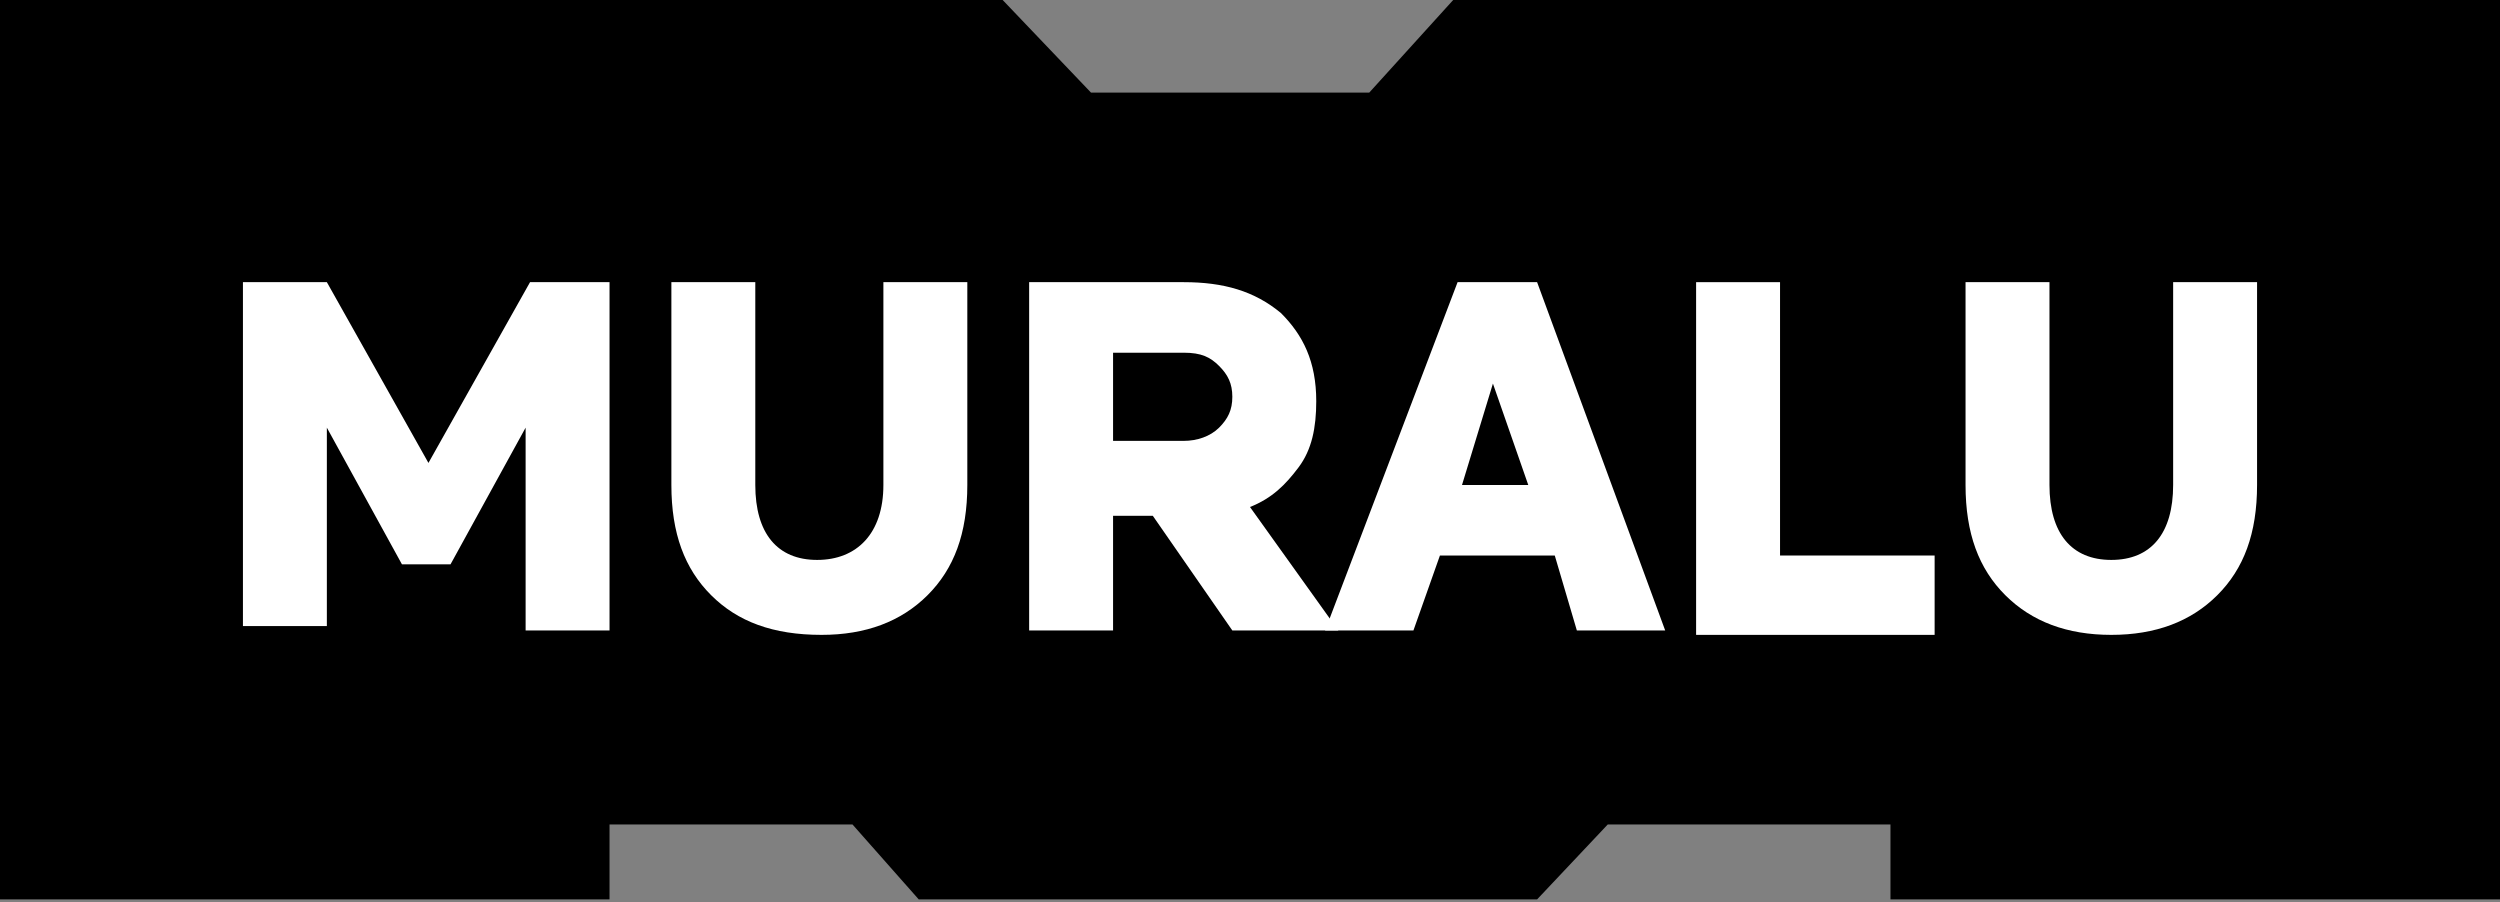
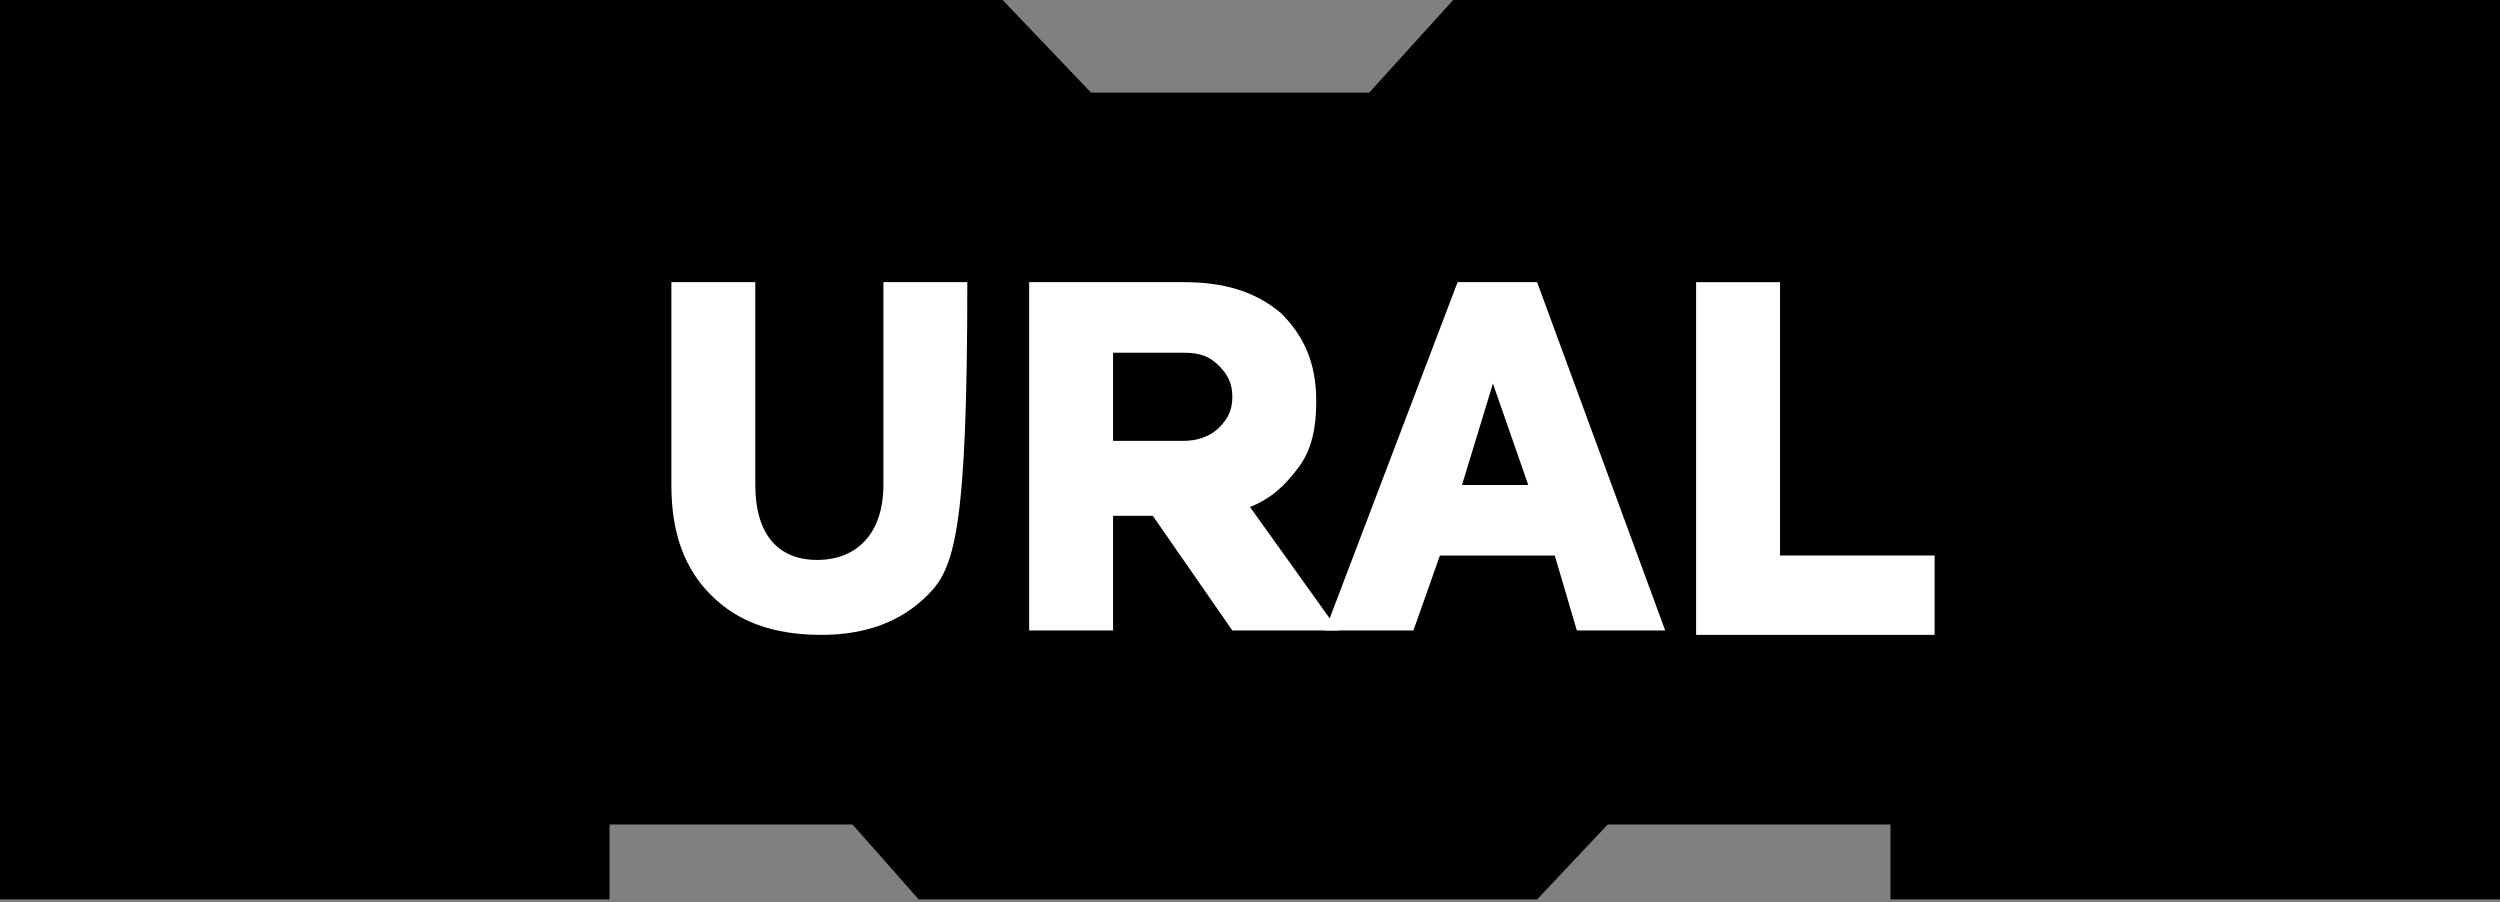
<svg xmlns="http://www.w3.org/2000/svg" width="194" height="70" viewBox="0 0 194 70" fill="none">
  <rect x="0" y="0" width="194" height="70" fill="#808080" stroke="none" />
  <path d="M160.067 0H146.7H112.767L106.254 7.185H84.661L77.806 0H47.3H30.505H0V69.793H47.3V63.977H66.152L71.293 69.793H71.979H118.594H119.279L124.763 63.977H146.7V69.793H194V0H160.067Z" fill="black" />
-   <path d="M18.852 21.896H25.364L33.247 35.923L41.131 21.896H47.3V48.924H40.788V33.186L34.961 43.792H31.191L25.364 33.186V48.581H18.852V21.896Z" fill="white" />
-   <path d="M55.184 46.187C53.127 44.134 52.099 41.397 52.099 37.634V21.896H58.611V37.634C58.611 41.397 60.325 43.45 63.41 43.45C66.495 43.45 68.551 41.397 68.551 37.634V21.896H75.064V37.634C75.064 41.397 74.035 44.134 71.979 46.187C69.922 48.239 67.18 49.266 63.753 49.266C59.982 49.266 57.24 48.239 55.184 46.187Z" fill="white" />
+   <path d="M55.184 46.187C53.127 44.134 52.099 41.397 52.099 37.634V21.896H58.611V37.634C58.611 41.397 60.325 43.45 63.41 43.45C66.495 43.45 68.551 41.397 68.551 37.634V21.896H75.064C75.064 41.397 74.035 44.134 71.979 46.187C69.922 48.239 67.18 49.266 63.753 49.266C59.982 49.266 57.24 48.239 55.184 46.187Z" fill="white" />
  <path d="M95.629 48.924L89.459 40.028H86.374V48.924H79.862V21.896H91.859C94.943 21.896 97.343 22.58 99.399 24.291C101.113 26.001 102.141 28.054 102.141 31.133C102.141 33.186 101.798 34.897 100.77 36.265C99.742 37.634 98.714 38.66 97 39.344L103.855 48.924H95.629ZM86.374 34.212H91.859C92.887 34.212 93.915 33.87 94.601 33.186C95.286 32.502 95.629 31.817 95.629 30.791C95.629 29.765 95.286 29.081 94.601 28.396C93.915 27.712 93.23 27.37 91.859 27.37H86.374V34.212Z" fill="white" />
  <path d="M120.65 43.108H111.738L109.682 48.924H102.827L113.109 21.896H119.279L129.219 48.924H122.364L120.65 43.108ZM118.593 37.634L115.851 29.765L113.452 37.634H118.593Z" fill="white" />
  <path d="M131.618 21.896H138.131V43.108H150.127V49.266H131.618V21.896Z" fill="white" />
-   <path d="M155.611 46.187C153.555 44.134 152.526 41.397 152.526 37.634V21.896H159.039V37.634C159.039 41.397 160.753 43.45 163.837 43.45C166.922 43.45 168.636 41.397 168.636 37.634V21.896H175.148V37.634C175.148 41.397 174.12 44.134 172.063 46.187C170.007 48.239 167.265 49.266 163.837 49.266C160.41 49.266 157.668 48.239 155.611 46.187Z" fill="white" />
</svg>